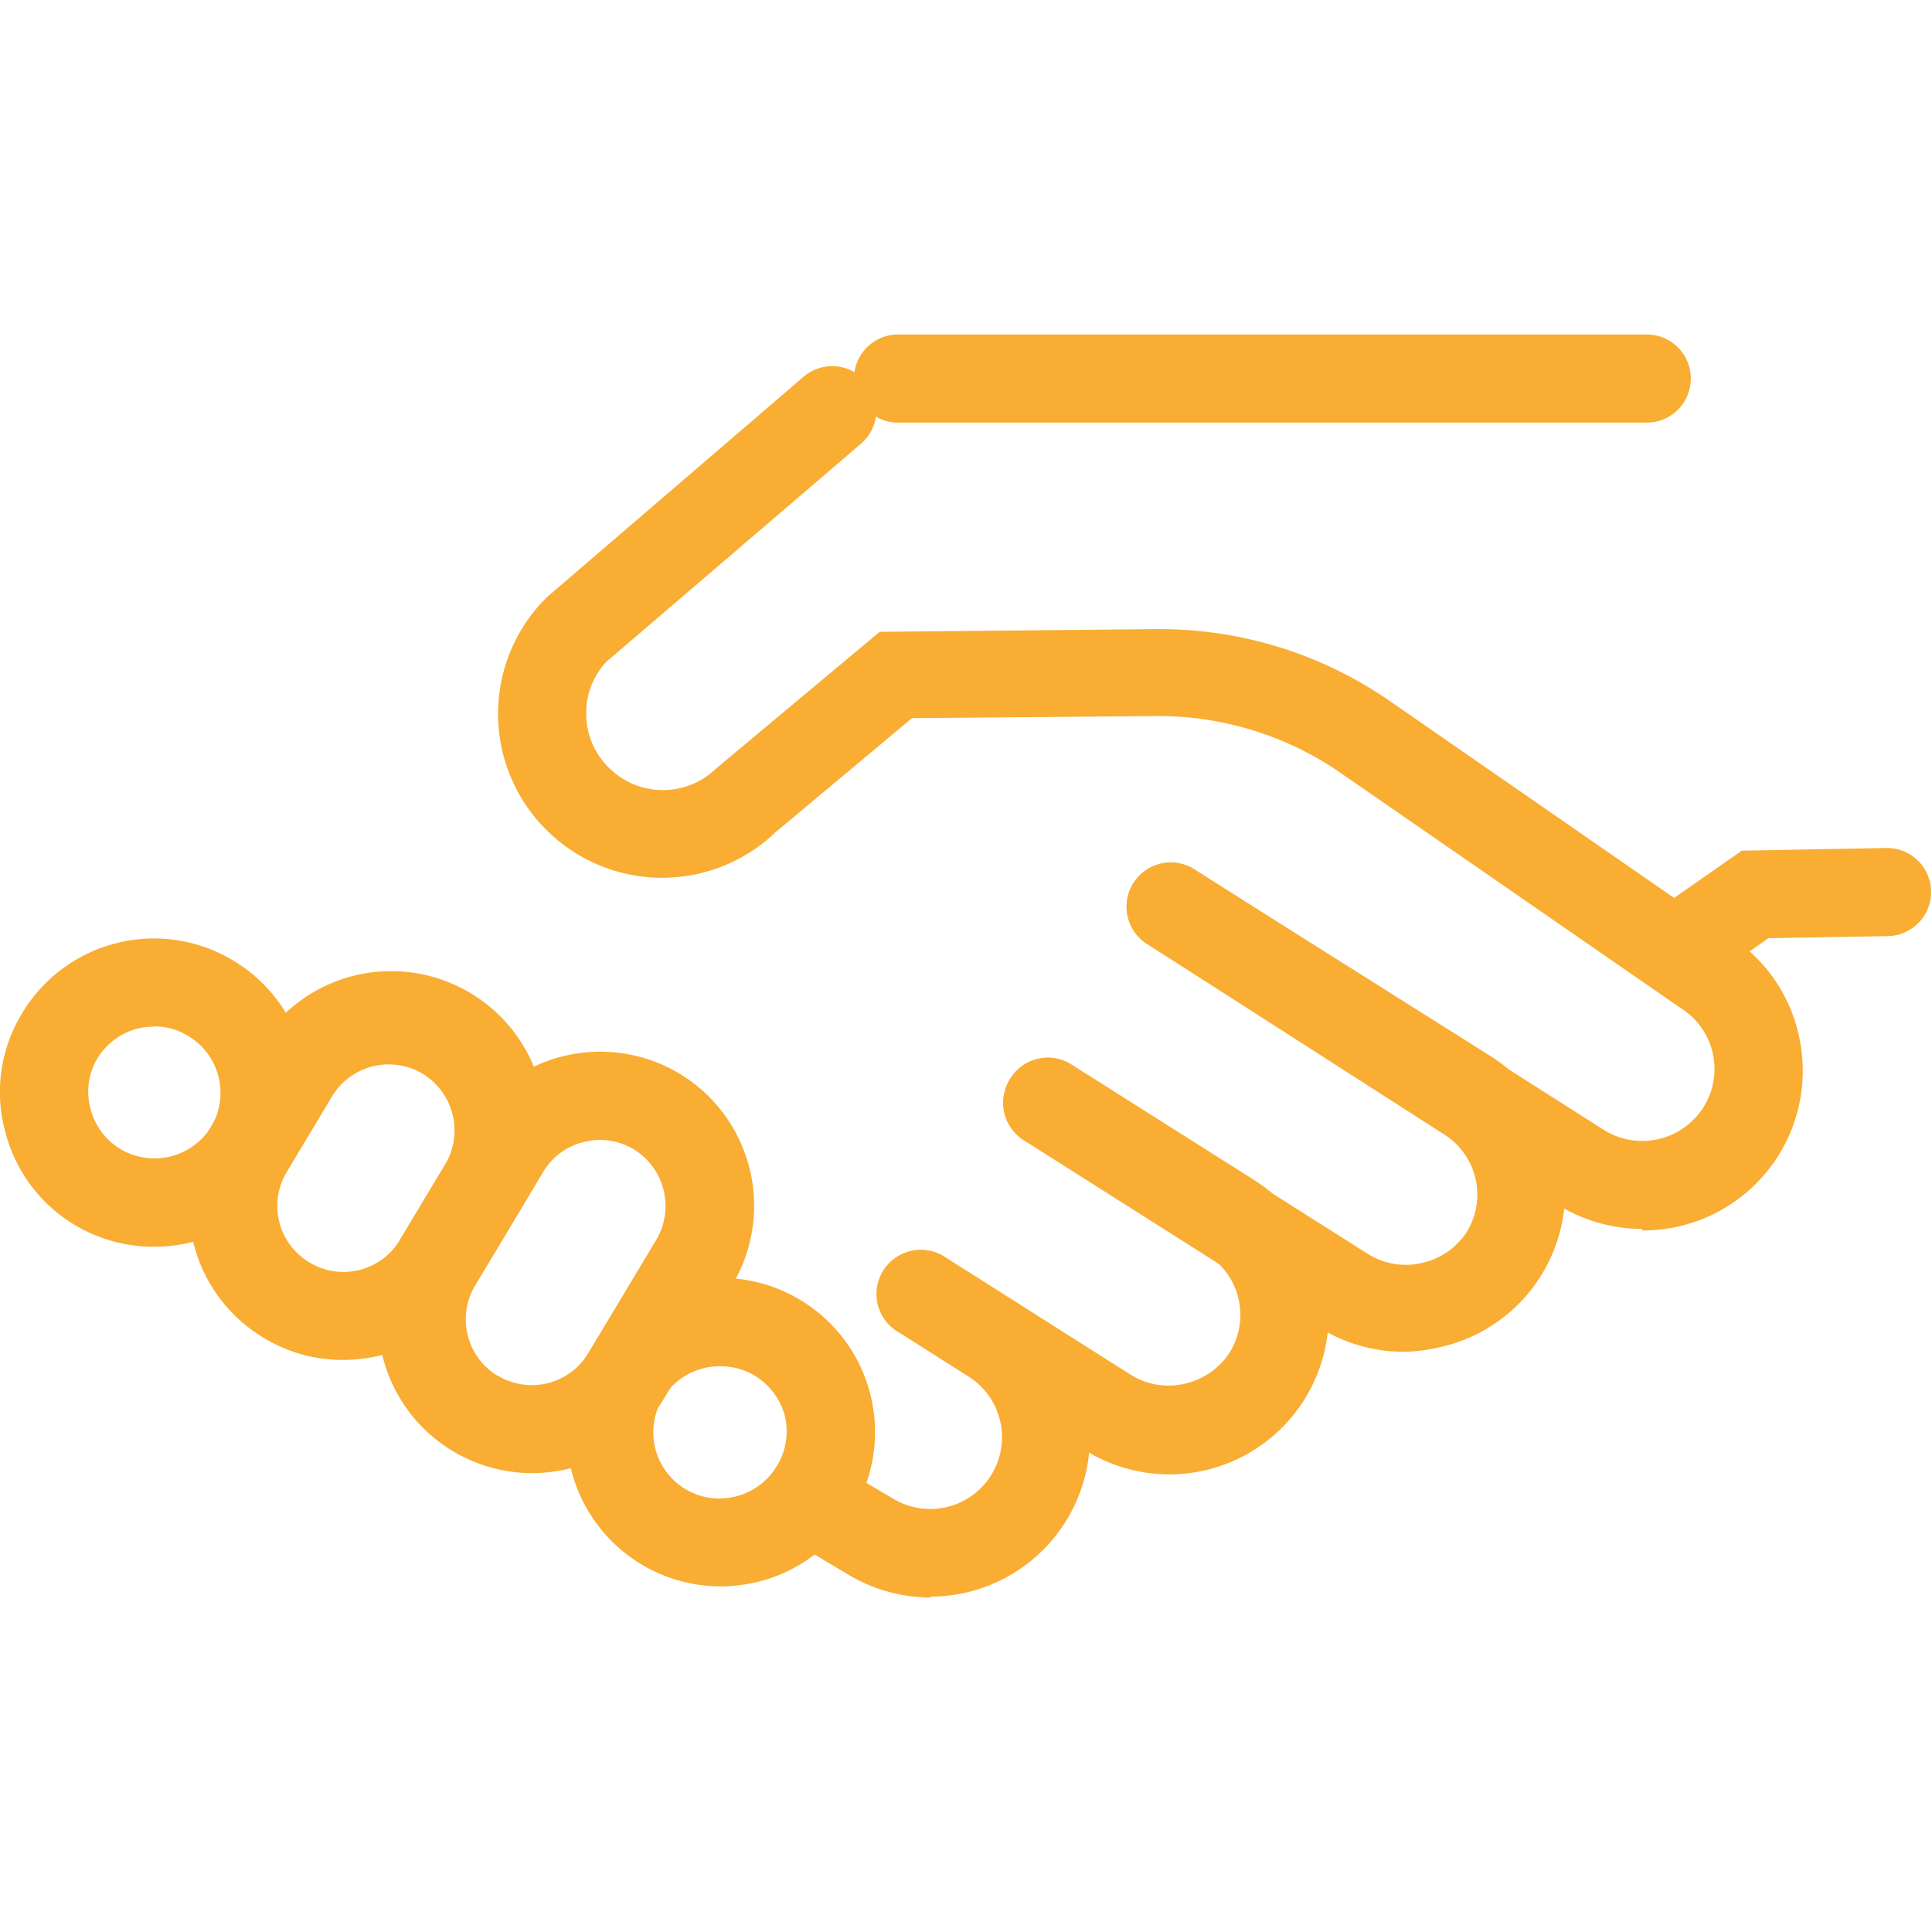
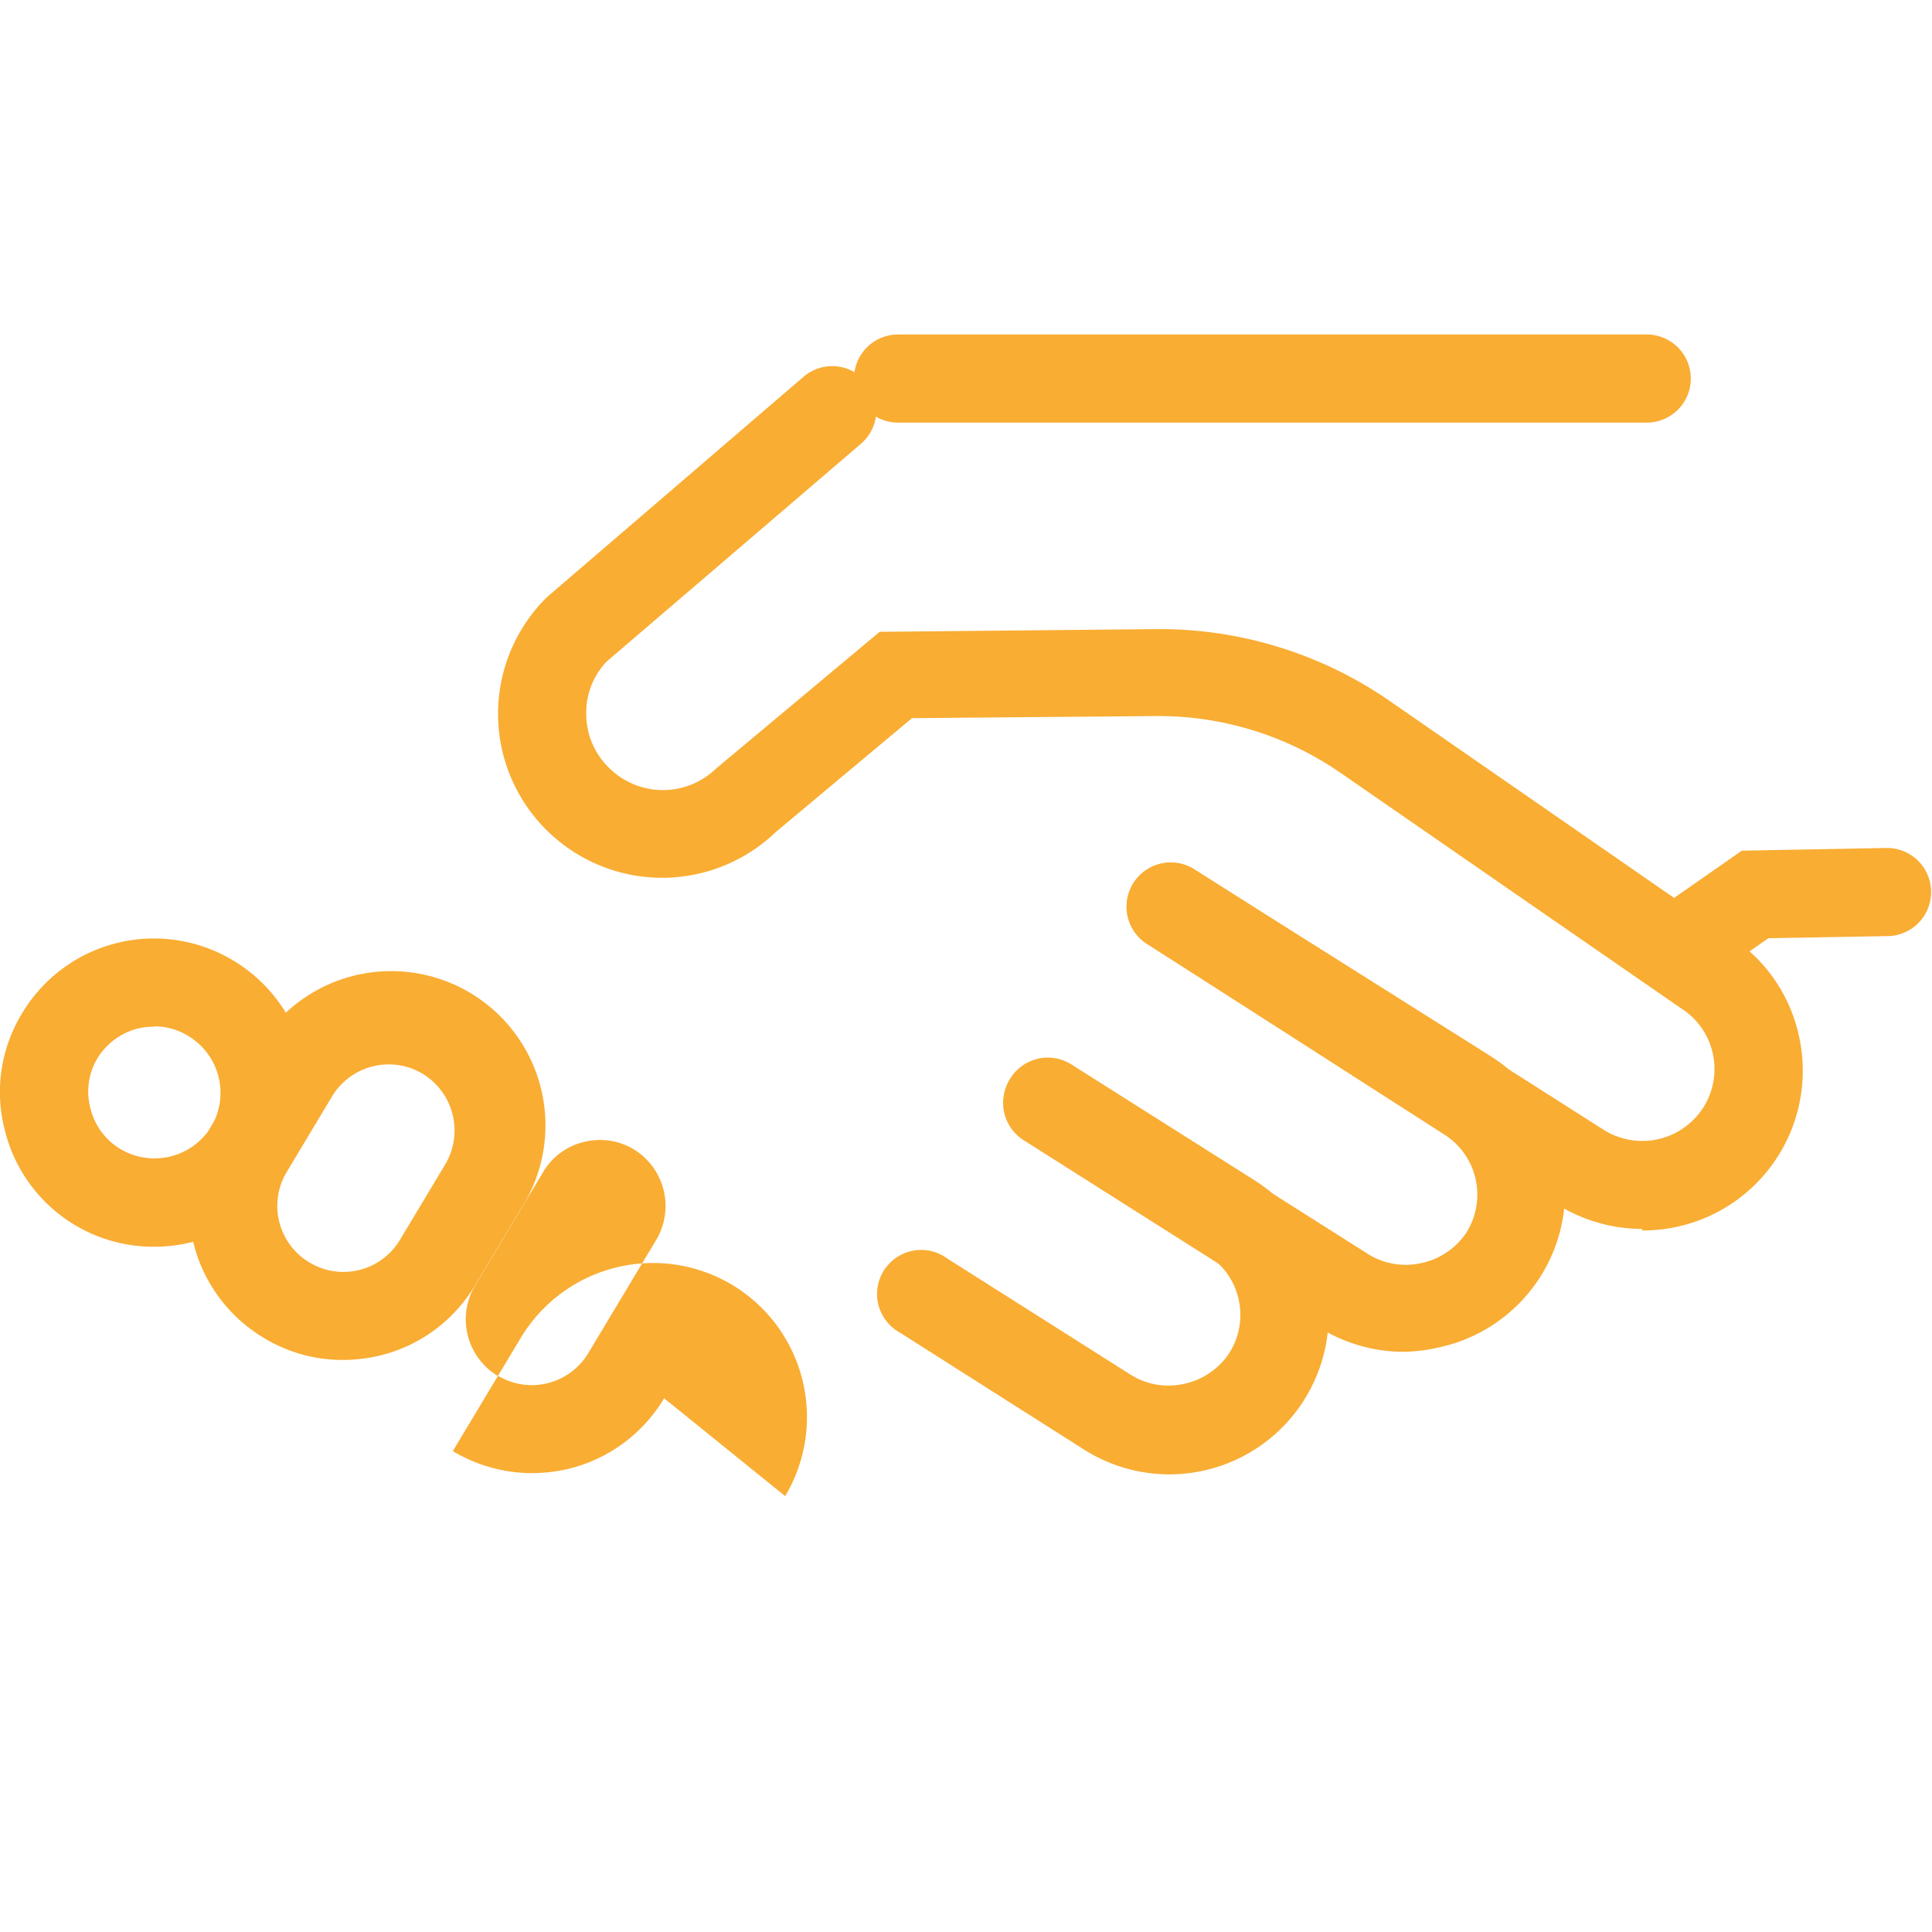
<svg xmlns="http://www.w3.org/2000/svg" id="Calque_1" data-name="Calque 1" viewBox="0 0 64 64">
  <title>ic-achat</title>
-   <path d="M30.84,52.92A5.32,5.32,0,0,1,28,52.1l-1.77-1.05a1.46,1.46,0,1,1,1.48-2.51l1.82,1.07a2.36,2.36,0,1,0,2.57-4l-2.3-1.46a1.46,1.46,0,1,1,1.56-2.46l2.3,1.45a5.29,5.29,0,0,1-2.84,9.75Z" style="fill:#f9ad33" />
  <path d="M38.7,48.84A5.29,5.29,0,0,1,35.88,48l-6.06-3.85a1.46,1.46,0,1,1,1.56-2.46l6.06,3.84a2.35,2.35,0,0,0,1.79.31,2.39,2.39,0,0,0,1.48-1A2.36,2.36,0,0,0,40,41.57l-6.07-3.84a1.46,1.46,0,0,1,1.56-2.47l6.07,3.84a5.28,5.28,0,0,1-2.84,9.74Z" style="fill:#f9ad33" />
  <path d="M46.56,44.78A5.29,5.29,0,0,1,43.74,44l-9.83-6.23a1.46,1.46,0,0,1,1.56-2.47l9.83,6.23a2.35,2.35,0,0,0,1.79.31,2.39,2.39,0,0,0,1.48-1,2.36,2.36,0,0,0-.73-3.26L38,31.27a1.46,1.46,0,1,1,1.56-2.47L49.4,35a5.29,5.29,0,0,1-1.67,9.62A5.82,5.82,0,0,1,46.56,44.78Z" style="fill:#f9ad33" />
  <path d="M5.1,41.3A5.07,5.07,0,0,1,.16,37.44a5,5,0,0,1,.57-3.87,5.09,5.09,0,0,1,7-1.75,5.11,5.11,0,0,1,1.76,7A5.1,5.1,0,0,1,5.1,41.3Zm0-7.29a2.33,2.33,0,0,0-.53.06,2.21,2.21,0,0,0-1.35,1A2.14,2.14,0,0,0,3,36.73a2.17,2.17,0,0,0,1,1.34,2.21,2.21,0,0,0,3-.75,2.2,2.2,0,0,0-.76-3A2.13,2.13,0,0,0,5.11,34Z" style="fill:#f9ad33" />
  <path d="M11.35,45.05a5,5,0,0,1-2.61-.73h0a5.09,5.09,0,0,1-1.75-7l1.49-2.5a5.11,5.11,0,1,1,8.76,5.25l-1.5,2.5A5.05,5.05,0,0,1,12.6,44.9,5.28,5.28,0,0,1,11.35,45.05Zm1.52-9.79A2.19,2.19,0,0,0,11,36.32l-1.5,2.5a2.18,2.18,0,0,0,.75,3h0a2.18,2.18,0,0,0,3-.75l1.5-2.5a2.2,2.2,0,0,0-.75-3A2.18,2.18,0,0,0,12.87,35.26Z" style="fill:#f9ad33" />
-   <path d="M17.61,48.8A5.13,5.13,0,0,1,15,48.07h0a5.1,5.1,0,0,1-1.75-7l2.25-3.75a5.11,5.11,0,0,1,7-1.76,5.11,5.11,0,0,1,1.76,7L22,46.32a5.08,5.08,0,0,1-3.14,2.33A5.34,5.34,0,0,1,17.61,48.8Zm-1.12-3.23a2.18,2.18,0,0,0,3-.75l2.25-3.75a2.2,2.2,0,0,0-.75-3,2.17,2.17,0,0,0-1.65-.24,2.14,2.14,0,0,0-1.35,1l-2.25,3.75a2.19,2.19,0,0,0,.75,3Z" style="fill:#f9ad33" />
-   <path d="M23.86,52.55a5.11,5.11,0,0,1-4.37-7.73,5.11,5.11,0,1,1,5.62,7.58A5.28,5.28,0,0,1,23.86,52.55Zm0-7.29a2.19,2.19,0,1,0,.52,4.31,2.21,2.21,0,0,0,1.35-1h0A2.19,2.19,0,0,0,26,46.91a2.22,2.22,0,0,0-1-1.34A2.18,2.18,0,0,0,23.88,45.26Z" style="fill:#f9ad33" />
+   <path d="M17.61,48.8A5.13,5.13,0,0,1,15,48.07h0l2.25-3.75a5.11,5.11,0,0,1,7-1.76,5.11,5.11,0,0,1,1.76,7L22,46.32a5.08,5.08,0,0,1-3.14,2.33A5.34,5.34,0,0,1,17.61,48.8Zm-1.12-3.23a2.18,2.18,0,0,0,3-.75l2.25-3.75a2.2,2.2,0,0,0-.75-3,2.17,2.17,0,0,0-1.65-.24,2.14,2.14,0,0,0-1.35,1l-2.25,3.75a2.19,2.19,0,0,0,.75,3Z" style="fill:#f9ad33" />
  <path d="M54.4,40.71a5.33,5.33,0,0,1-2.83-.82L38,31.27a1.46,1.46,0,0,1,1.57-2.47l13.56,8.63a2.4,2.4,0,0,0,3.28-.72,2.38,2.38,0,0,0-.74-3.32l-11.28-7.8a10.62,10.62,0,0,0-6.08-1.87l-8.1.07-4.52,3.78a5.43,5.43,0,0,1-7.51,0,5.42,5.42,0,0,1-.06-7.79l8.5-7.3a1.46,1.46,0,0,1,1.9,2.22l-8.43,7.22a2.46,2.46,0,0,0-.67,1.74,2.49,2.49,0,0,0,.78,1.8,2.53,2.53,0,0,0,3.52,0l5.42-4.53,9.15-.09h.12a13.39,13.39,0,0,1,7.64,2.39L57.27,31a5.22,5.22,0,0,1,2.32,3.31,5.29,5.29,0,0,1-5.19,6.45Z" style="fill:#f9ad33" />
  <path d="M55.59,32.88a1.46,1.46,0,0,1-.83-2.65l2.94-2.05,4.81-.09h0a1.46,1.46,0,0,1,0,2.92l-3.93.07-2.21,1.54A1.46,1.46,0,0,1,55.59,32.88Z" style="fill:#f9ad33" />
  <path d="M54.55,14H29.75a1.46,1.46,0,0,1,0-2.92h24.8a1.46,1.46,0,1,1,0,2.92Z" style="fill:#f9ad33" />
</svg>